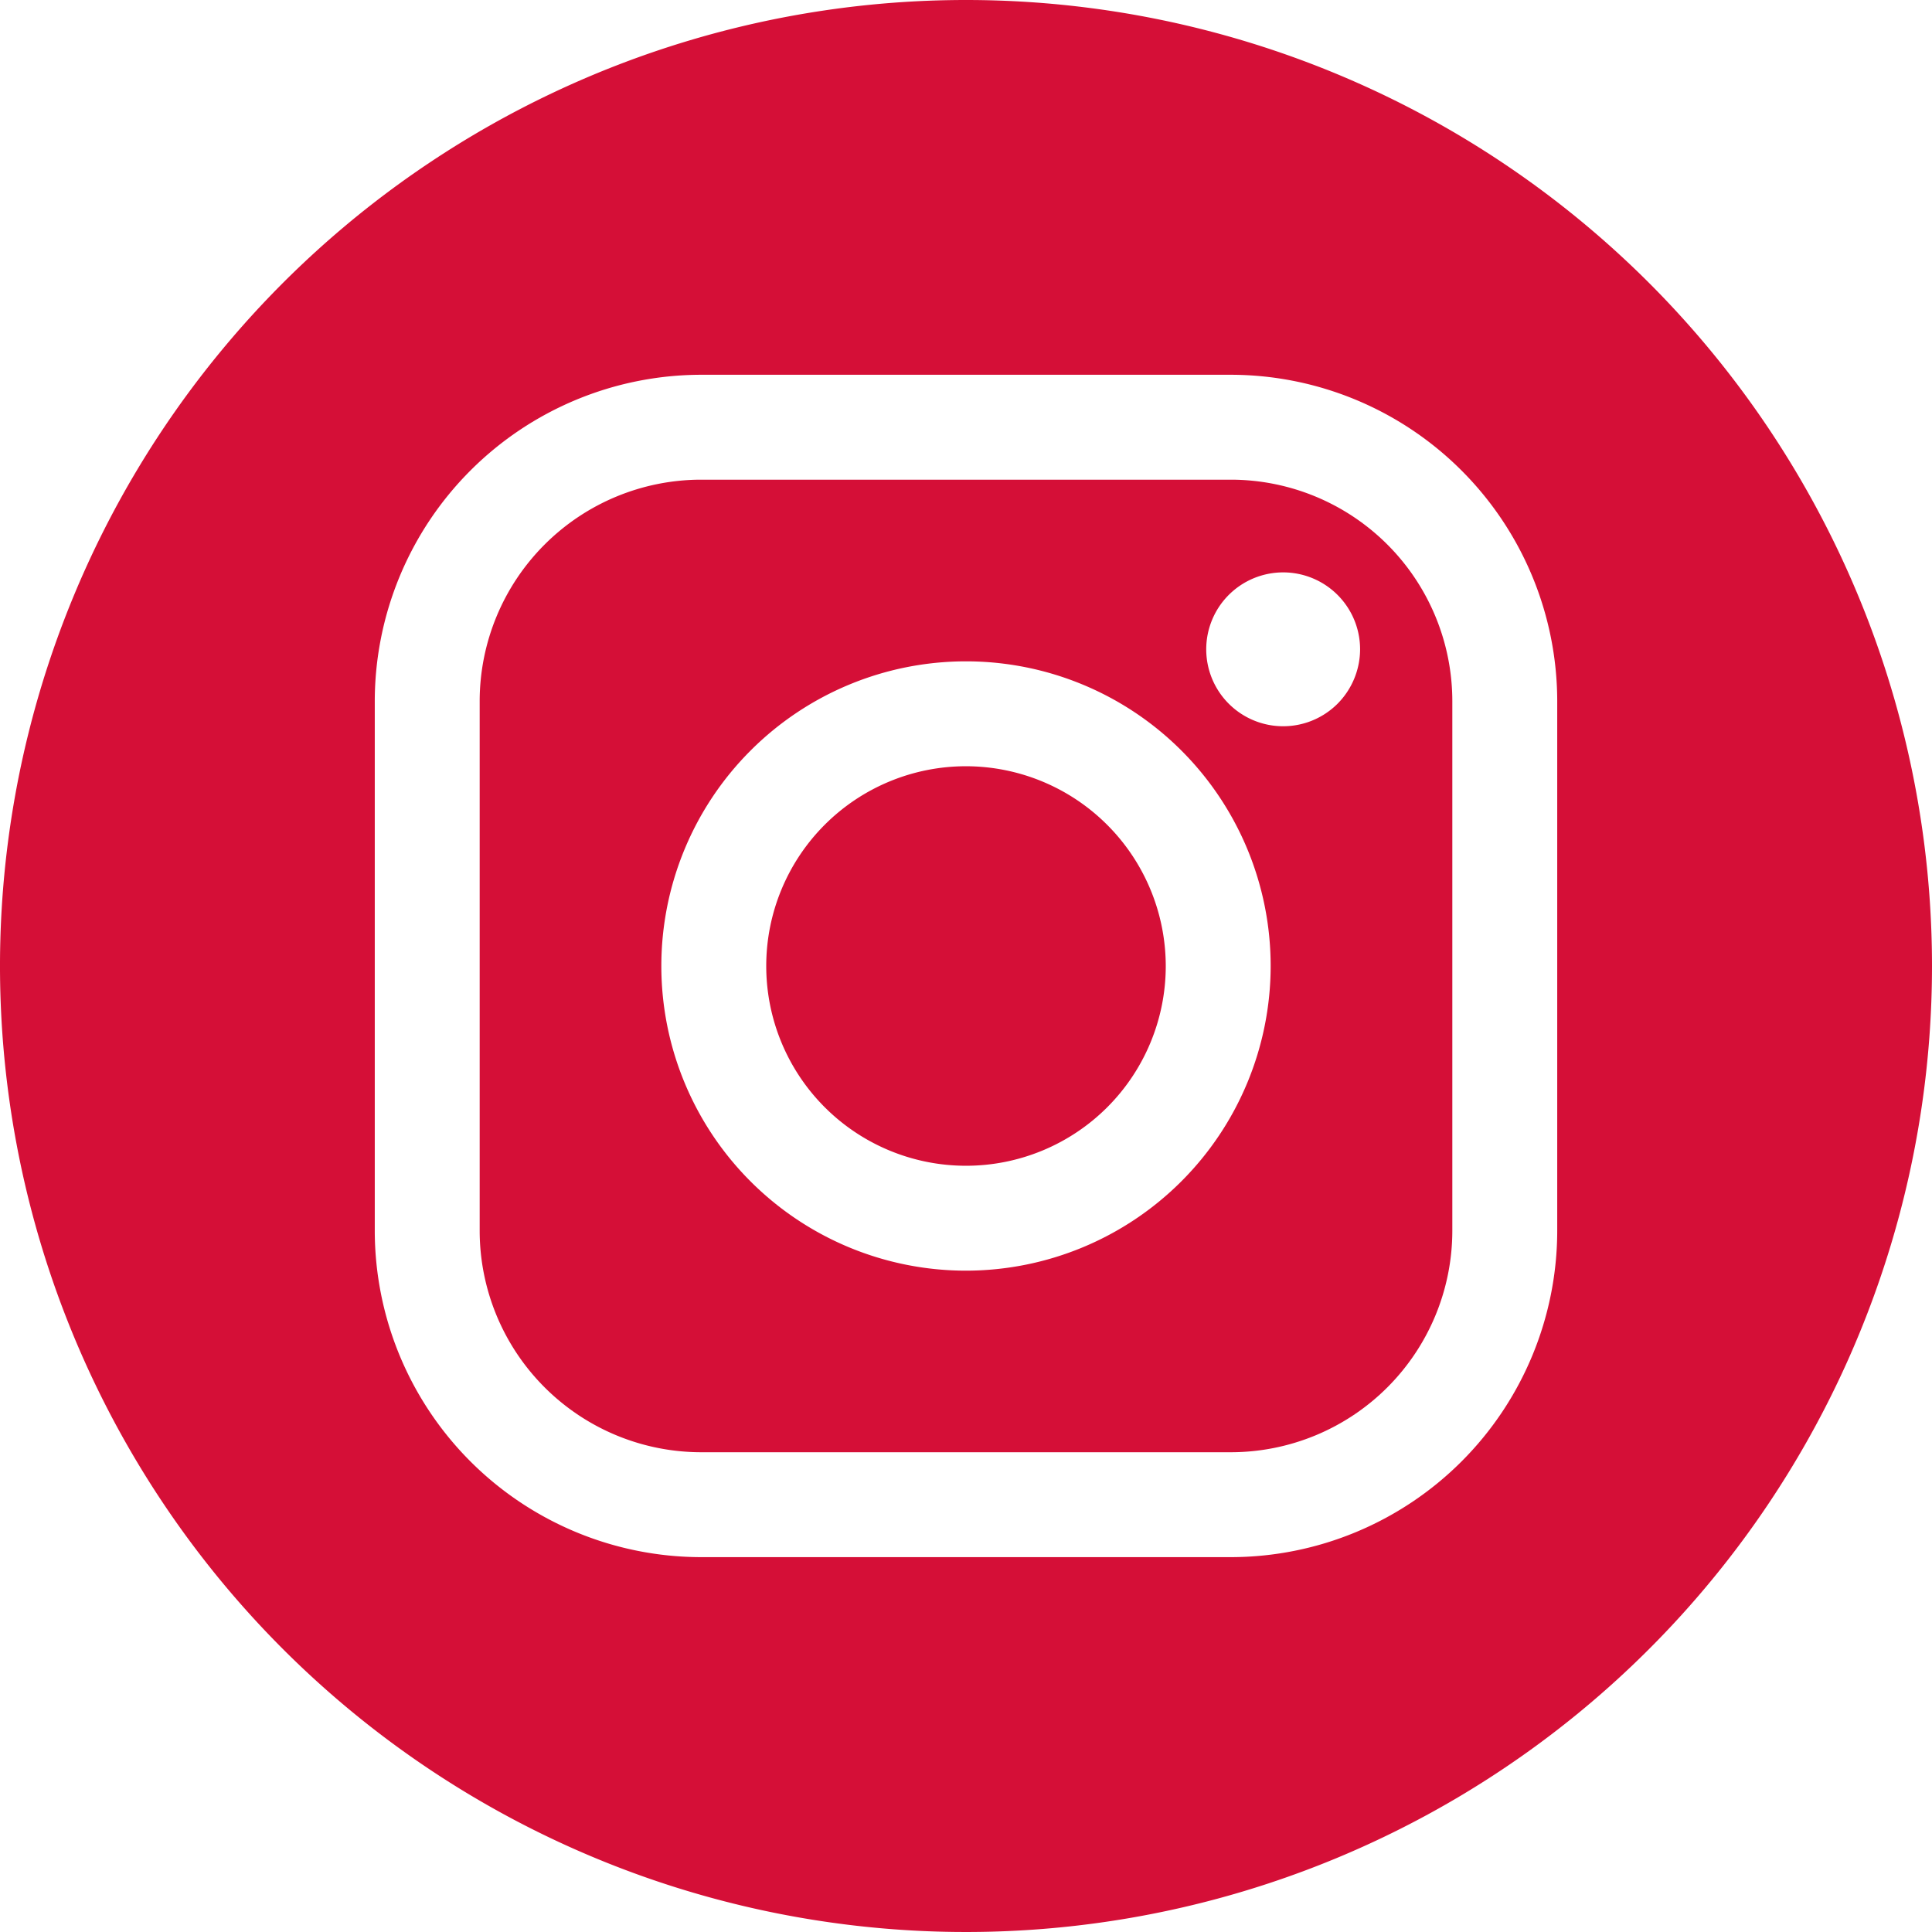
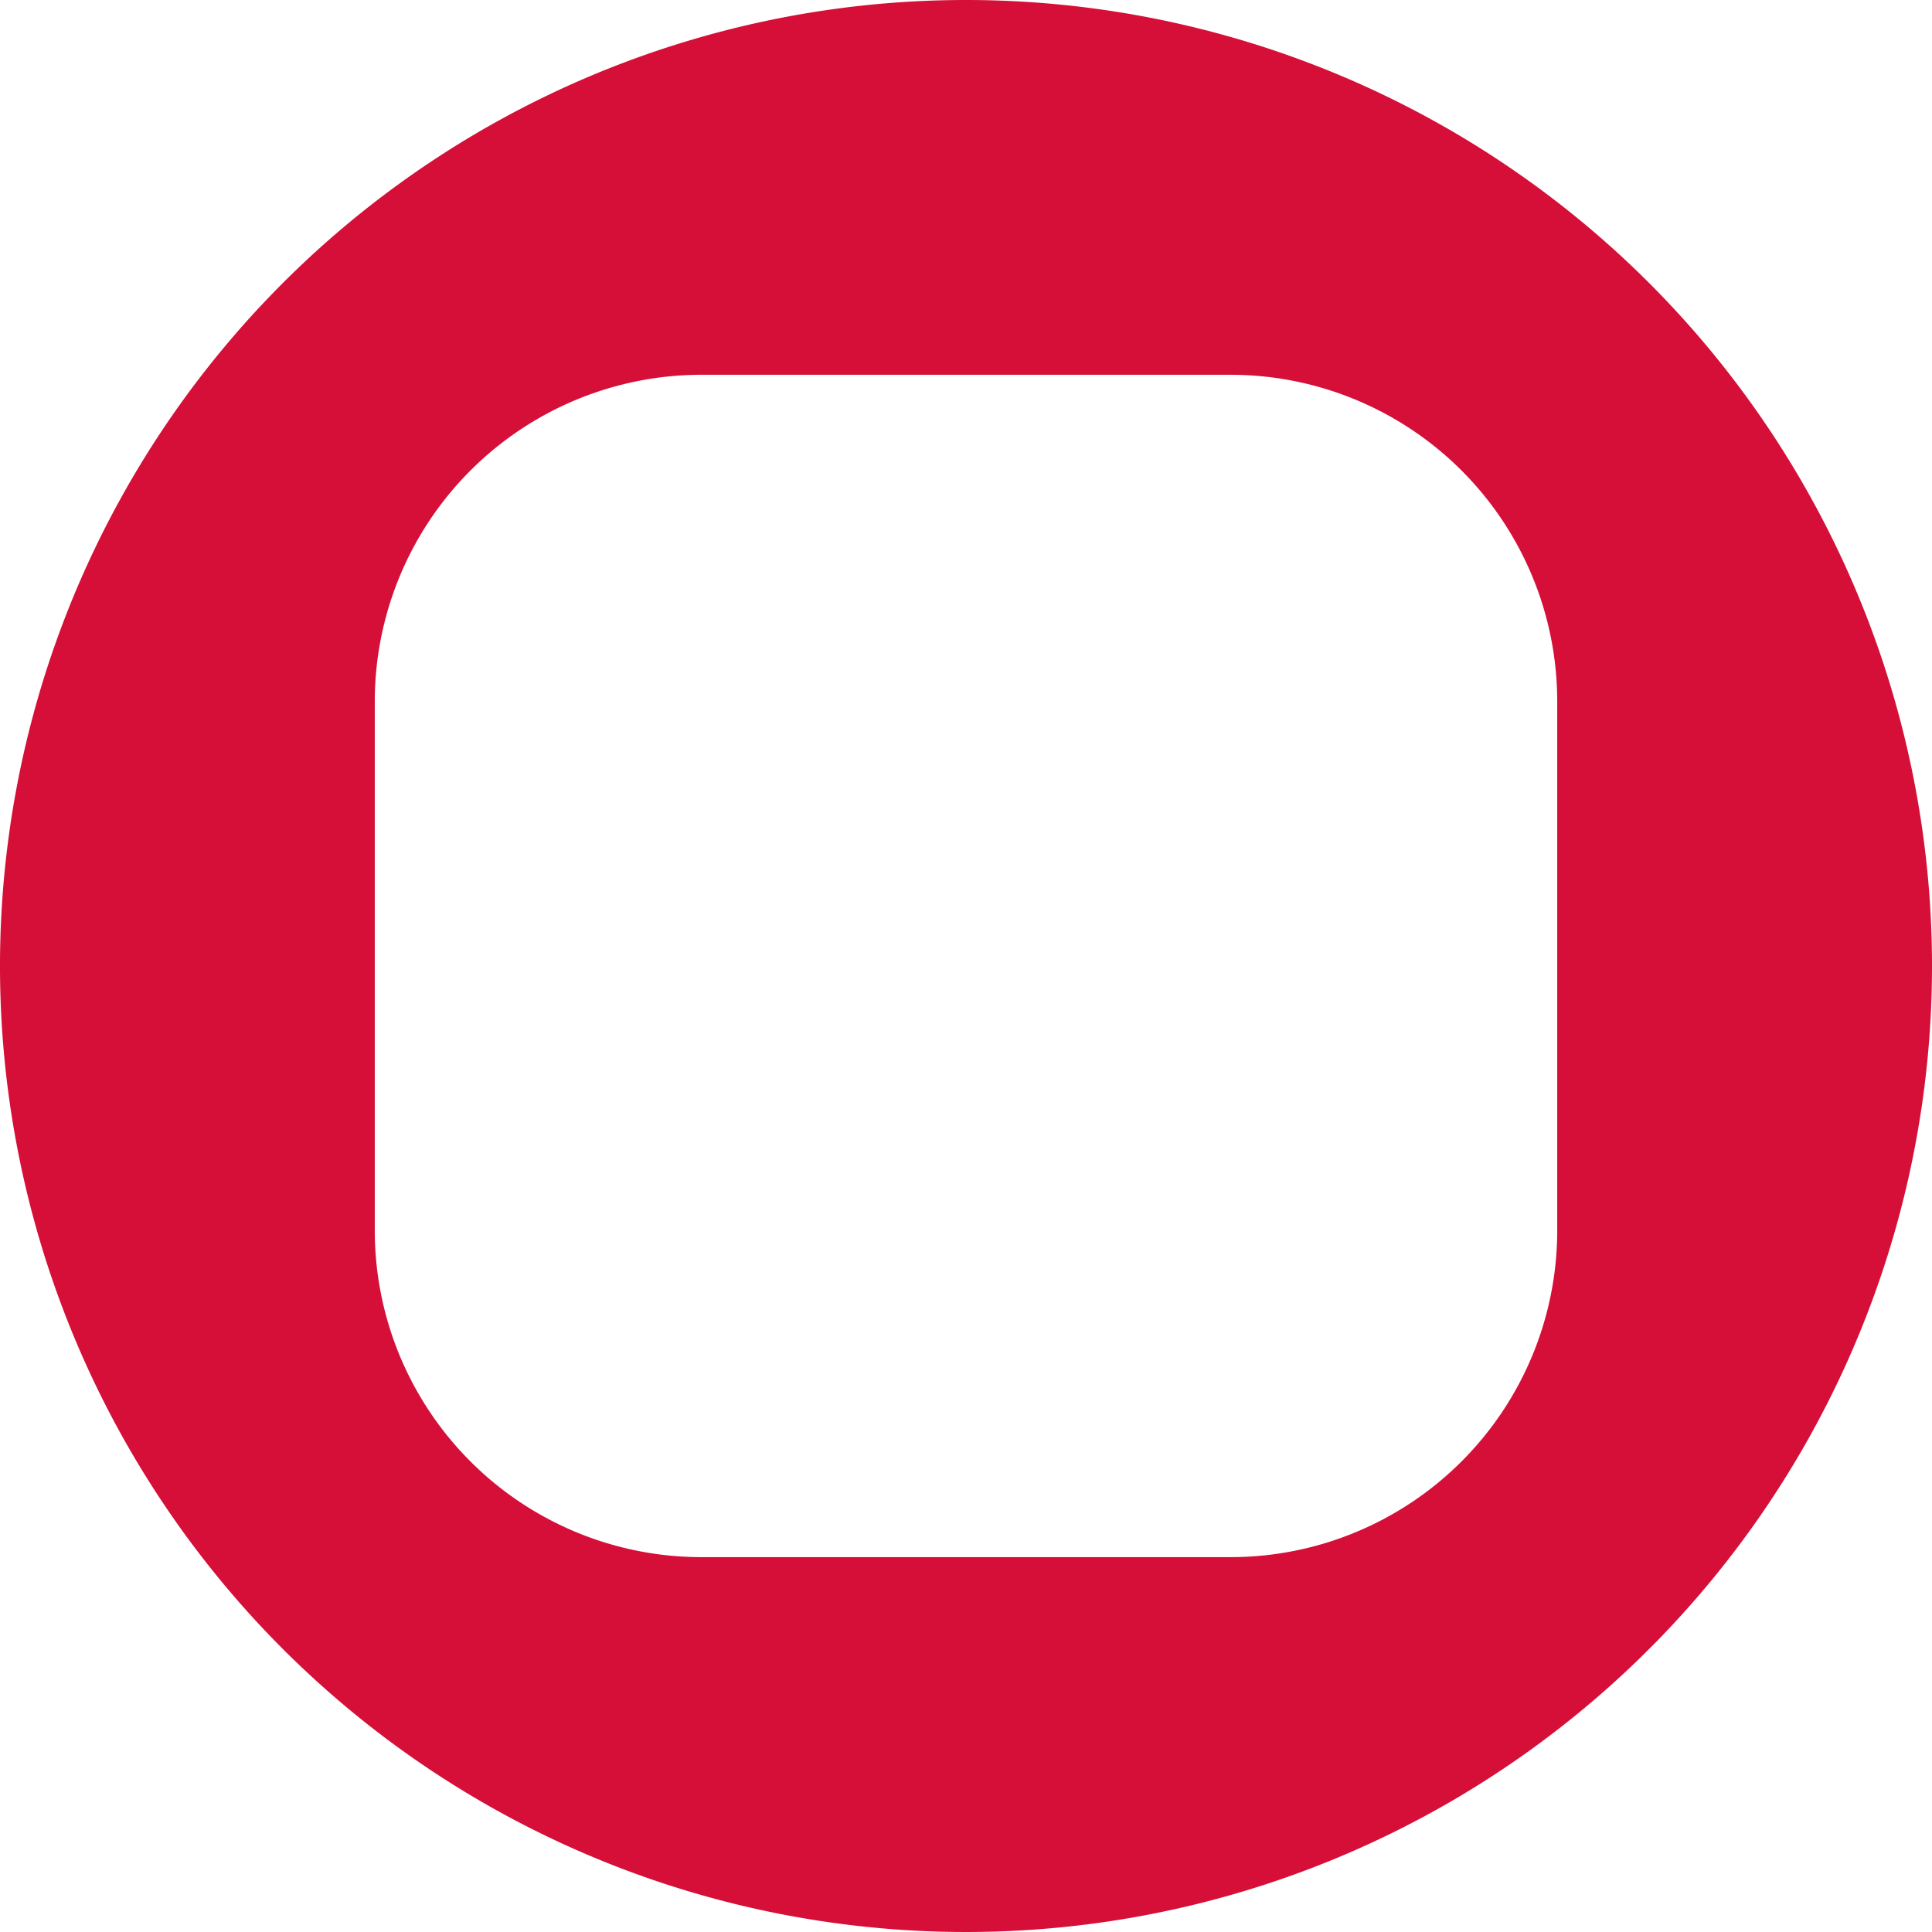
<svg xmlns="http://www.w3.org/2000/svg" viewBox="0 0 221 221">
  <g id="Calque_2" data-name="Calque 2">
    <g id="Calque_1-2" data-name="Calque 1">
-       <path d="M110.5,87.65a22.85,22.85,0,1,0,22.85,22.85A22.88,22.88,0,0,0,110.5,87.65Z" fill="#d50f37" />
      <path d="M110.5,0A110.5,110.5,0,1,0,221,110.5,110.5,110.5,0,0,0,110.5,0Zm67.63,140.8a37.37,37.37,0,0,1-37.33,37.32H80.2A37.37,37.37,0,0,1,42.87,140.8V80.2A37.38,37.38,0,0,1,80.2,42.87h60.6A37.38,37.38,0,0,1,178.13,80.2Z" fill="#d50f37" />
-       <path d="M140.8,54.87H80.2A25.35,25.35,0,0,0,54.87,80.2v60.6A25.35,25.35,0,0,0,80.2,166.12h60.6a25.35,25.35,0,0,0,25.33-25.32V80.2A25.35,25.35,0,0,0,140.8,54.87Zm-30.3,90.48a34.85,34.85,0,1,1,34.85-34.85A34.88,34.88,0,0,1,110.5,145.35ZM153,80.5a8.8,8.8,0,1,1,2.58-6.22A8.86,8.86,0,0,1,153,80.5Z" fill="#d50f37" />
    </g>
  </g>
</svg>